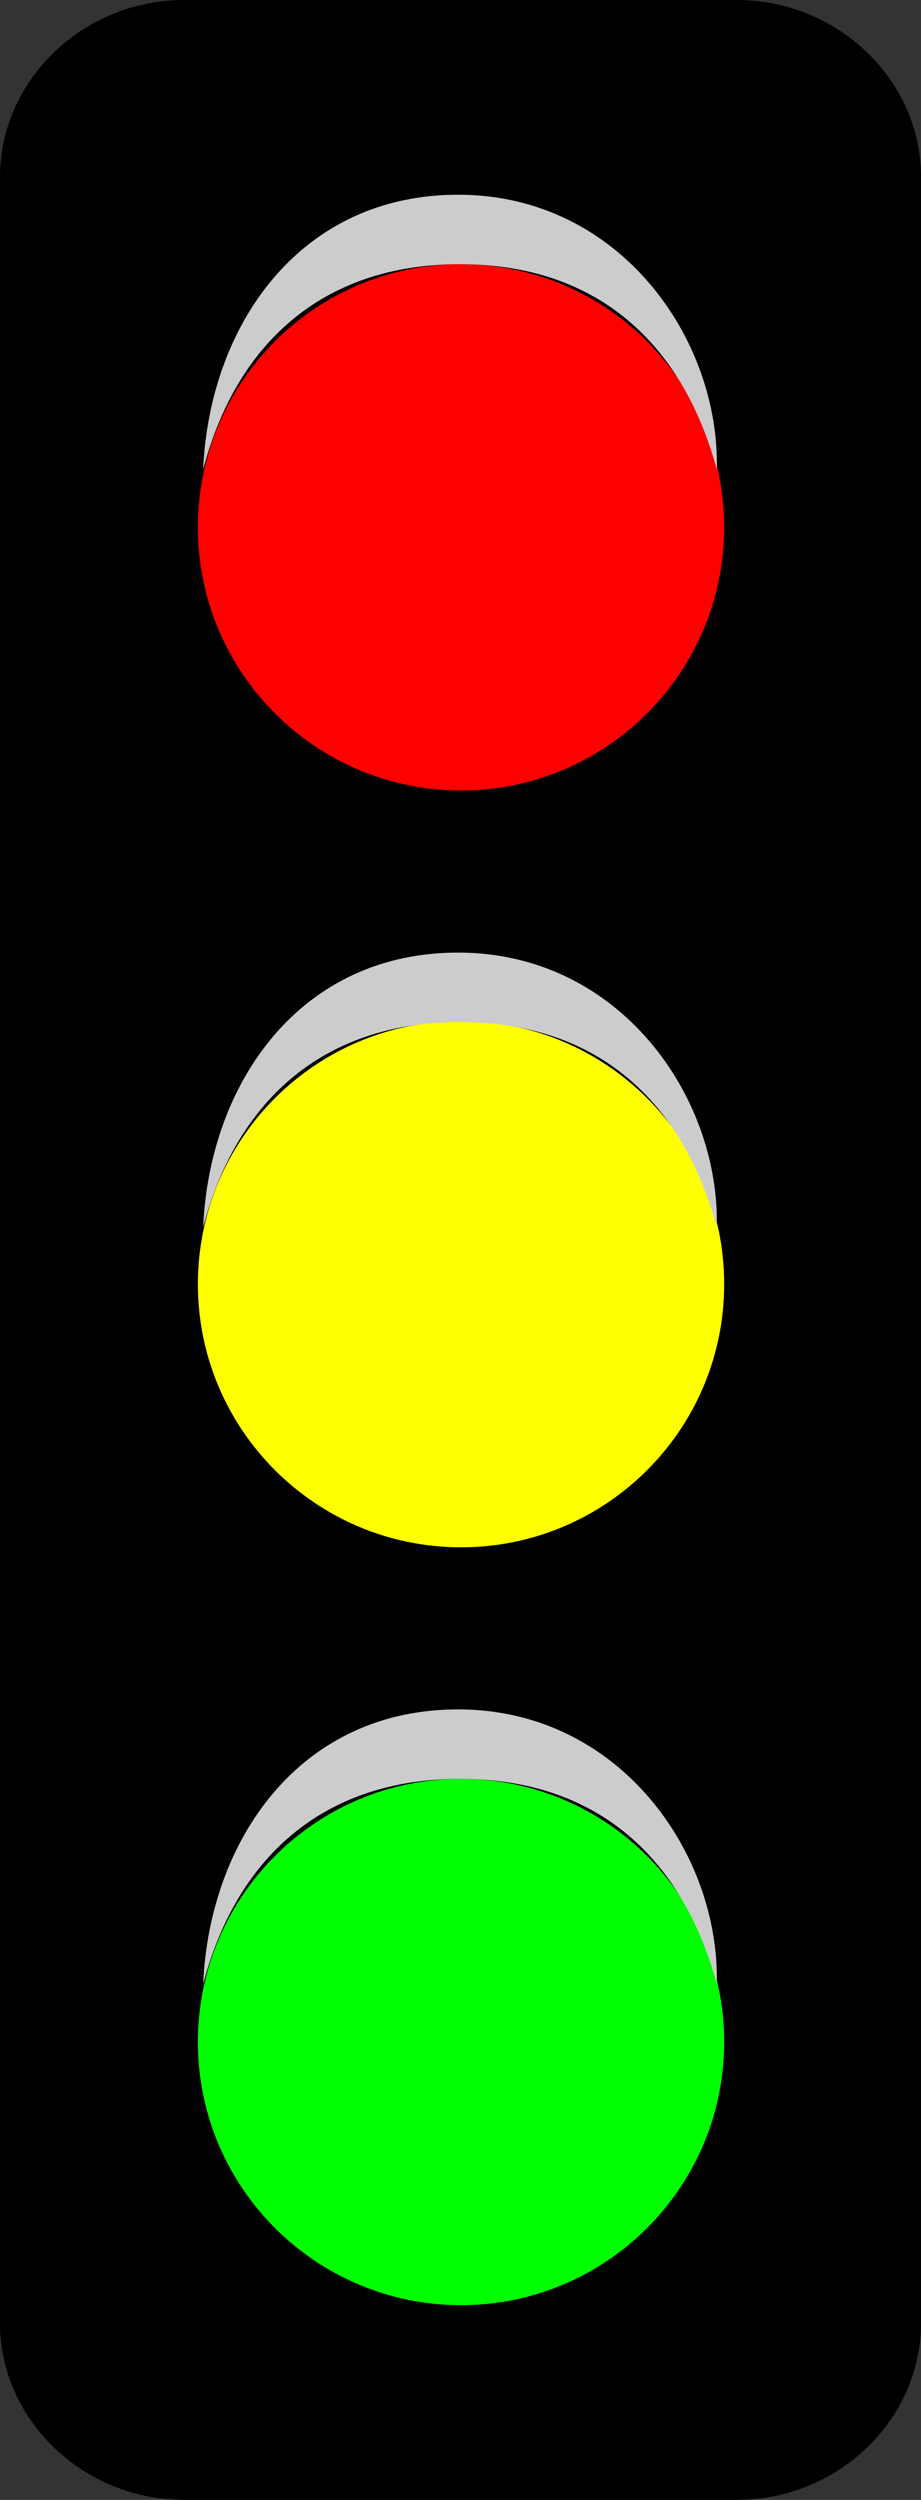
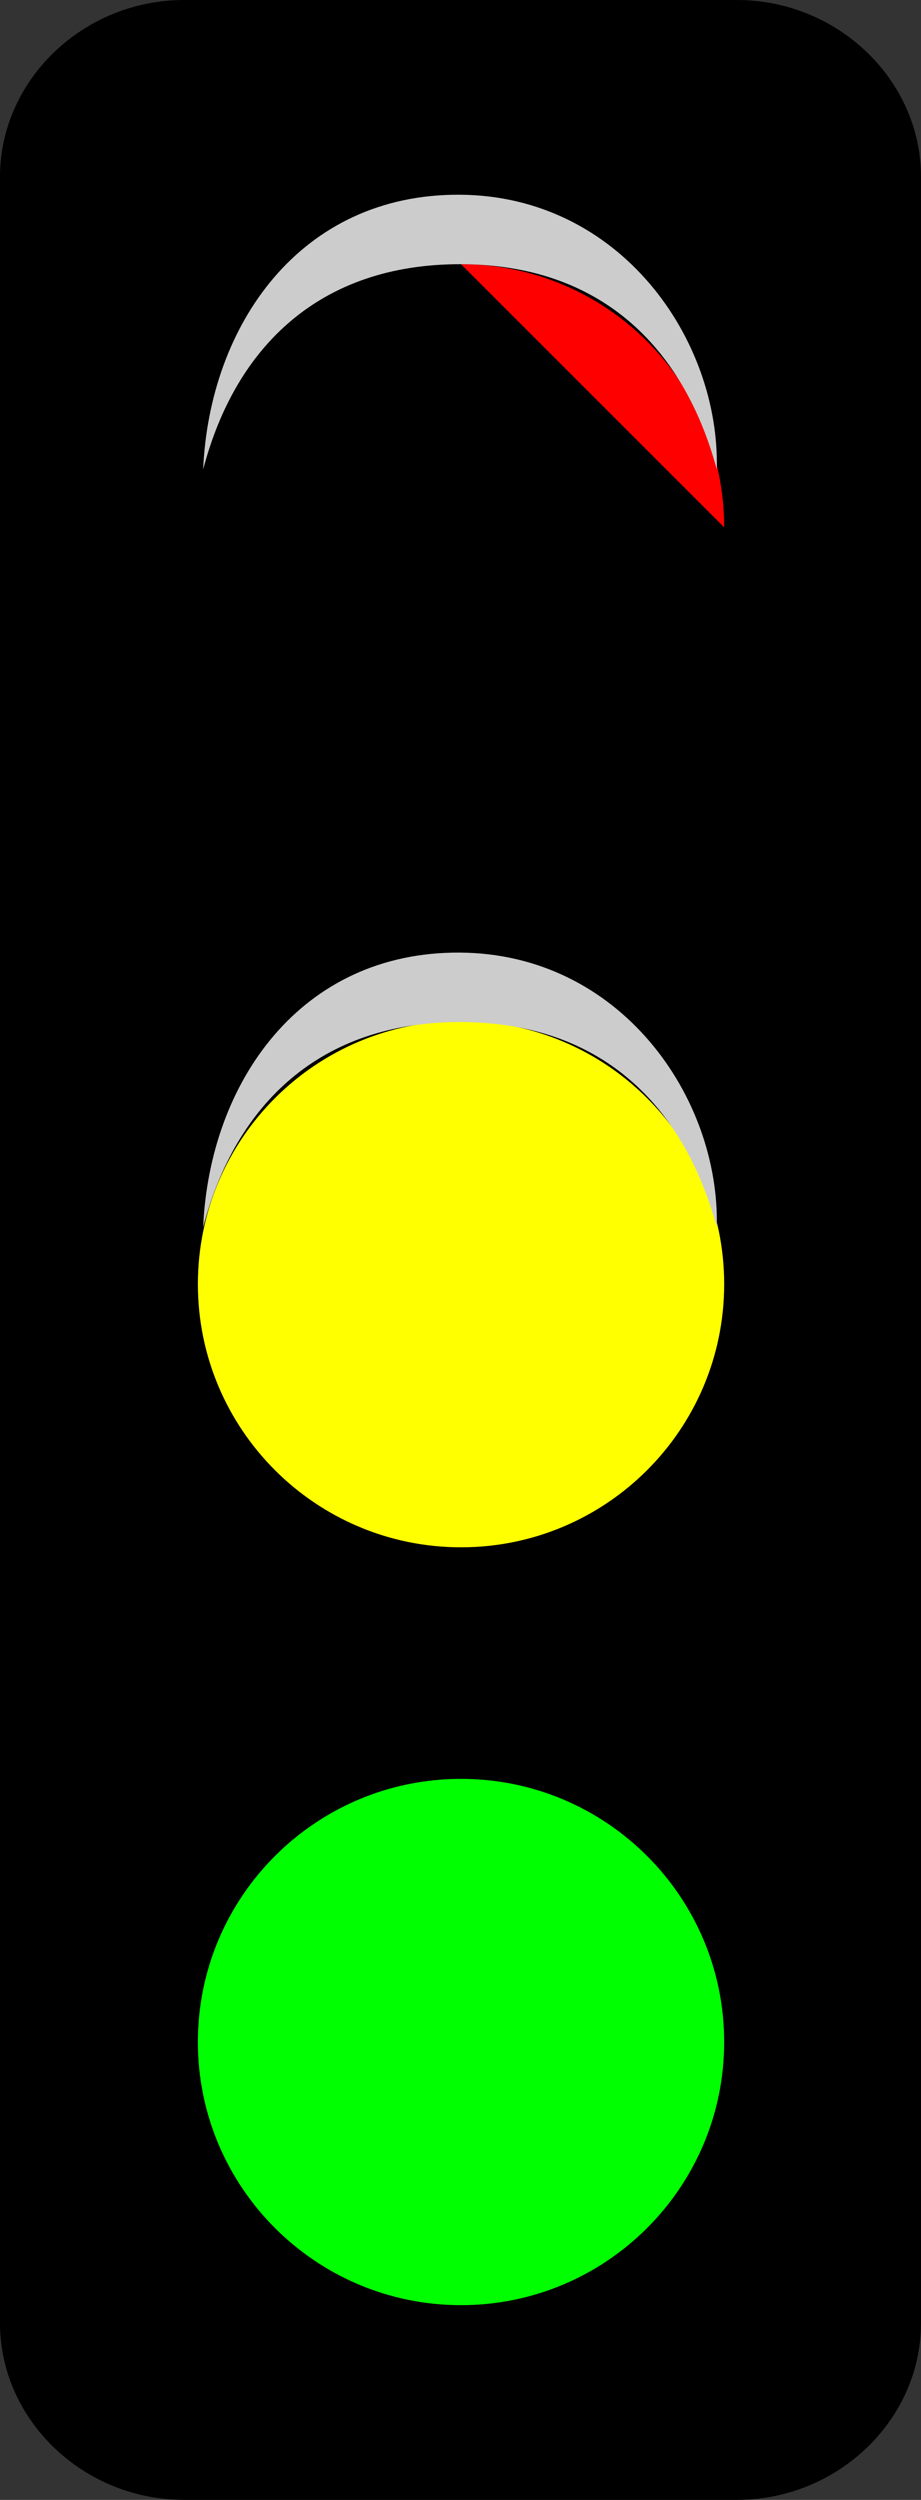
<svg xmlns="http://www.w3.org/2000/svg" style="fill-rule:evenodd;text-rendering:geometricPrecision;image-rendering:optimizeQuality;clip-rule:evenodd;shape-rendering:geometricPrecision" xml:space="preserve" viewBox="0 0 0.875 2.375">
  <rect x="0" y="0" width="0.875" height="2.375" fill="#333333" stroke="none" />
  <defs>
    <style type="text/css">
    .fil0 {fill:black}
    .fil4 {fill:lime}
    .fil2 {fill:#CCCCCC}
    .fil1 {fill:red}
    .fil3 {fill:yellow}
  </style>
  </defs>
  <g id="Layer_x0020_1">
    <path class="fil0" d="m0 2.207v-2.039c0-0.092 0.079-0.168 0.175-0.168h0.525c0.096 0 0.175 0.076 0.175 0.168v2.039c0 0.092-0.079 0.168-0.175 0.168h-0.525c-0.096 0-0.175-0.076-0.175-0.168z" />
    <g id="_81281200">
-       <path id="_81276856" d="m0.438 0.251c0.138 0 0.25 0.112 0.25 0.25s-0.112 0.25-0.25 0.25-0.25-0.112-0.25-0.25 0.112-0.25 0.25-0.25z" class="fil1" />
+       <path id="_81276856" d="m0.438 0.251c0.138 0 0.25 0.112 0.25 0.25z" class="fil1" />
      <path id="_81276520" d="m0.193 0.446c0.031-0.118 0.112-0.195 0.244-0.195 0.132-0 0.212 0.077 0.244 0.195 0.003-0.124-0.092-0.26-0.244-0.261-0.152-0.001-0.238 0.124-0.244 0.261z" class="fil2" />
    </g>
    <g id="_81281296">
      <path id="_81276784" d="m0.438 0.97c0.138 0 0.25 0.112 0.25 0.25s-0.112 0.25-0.25 0.25-0.25-0.112-0.25-0.25 0.112-0.25 0.25-0.25z" class="fil3" />
      <path id="_81276472" d="m0.193 1.166c0.031-0.118 0.112-0.195 0.244-0.195 0.132-0 0.212 0.077 0.244 0.195 0.003-0.124-0.092-0.26-0.244-0.261-0.152-0.001-0.238 0.124-0.244 0.261z" class="fil2" />
    </g>
    <g id="_81279280">
      <path id="_81276616" d="m0.438 1.69c0.138 0 0.25 0.112 0.25 0.25s-0.112 0.25-0.25 0.25-0.25-0.112-0.25-0.25 0.112-0.25 0.25-0.25z" class="fil4" />
-       <path id="_81276424" d="m0.193 1.885c0.031-0.118 0.112-0.195 0.244-0.195 0.132-0 0.212 0.077 0.244 0.195 0.003-0.124-0.092-0.26-0.244-0.261-0.152-0.001-0.238 0.124-0.244 0.261z" class="fil2" />
    </g>
  </g>
</svg>